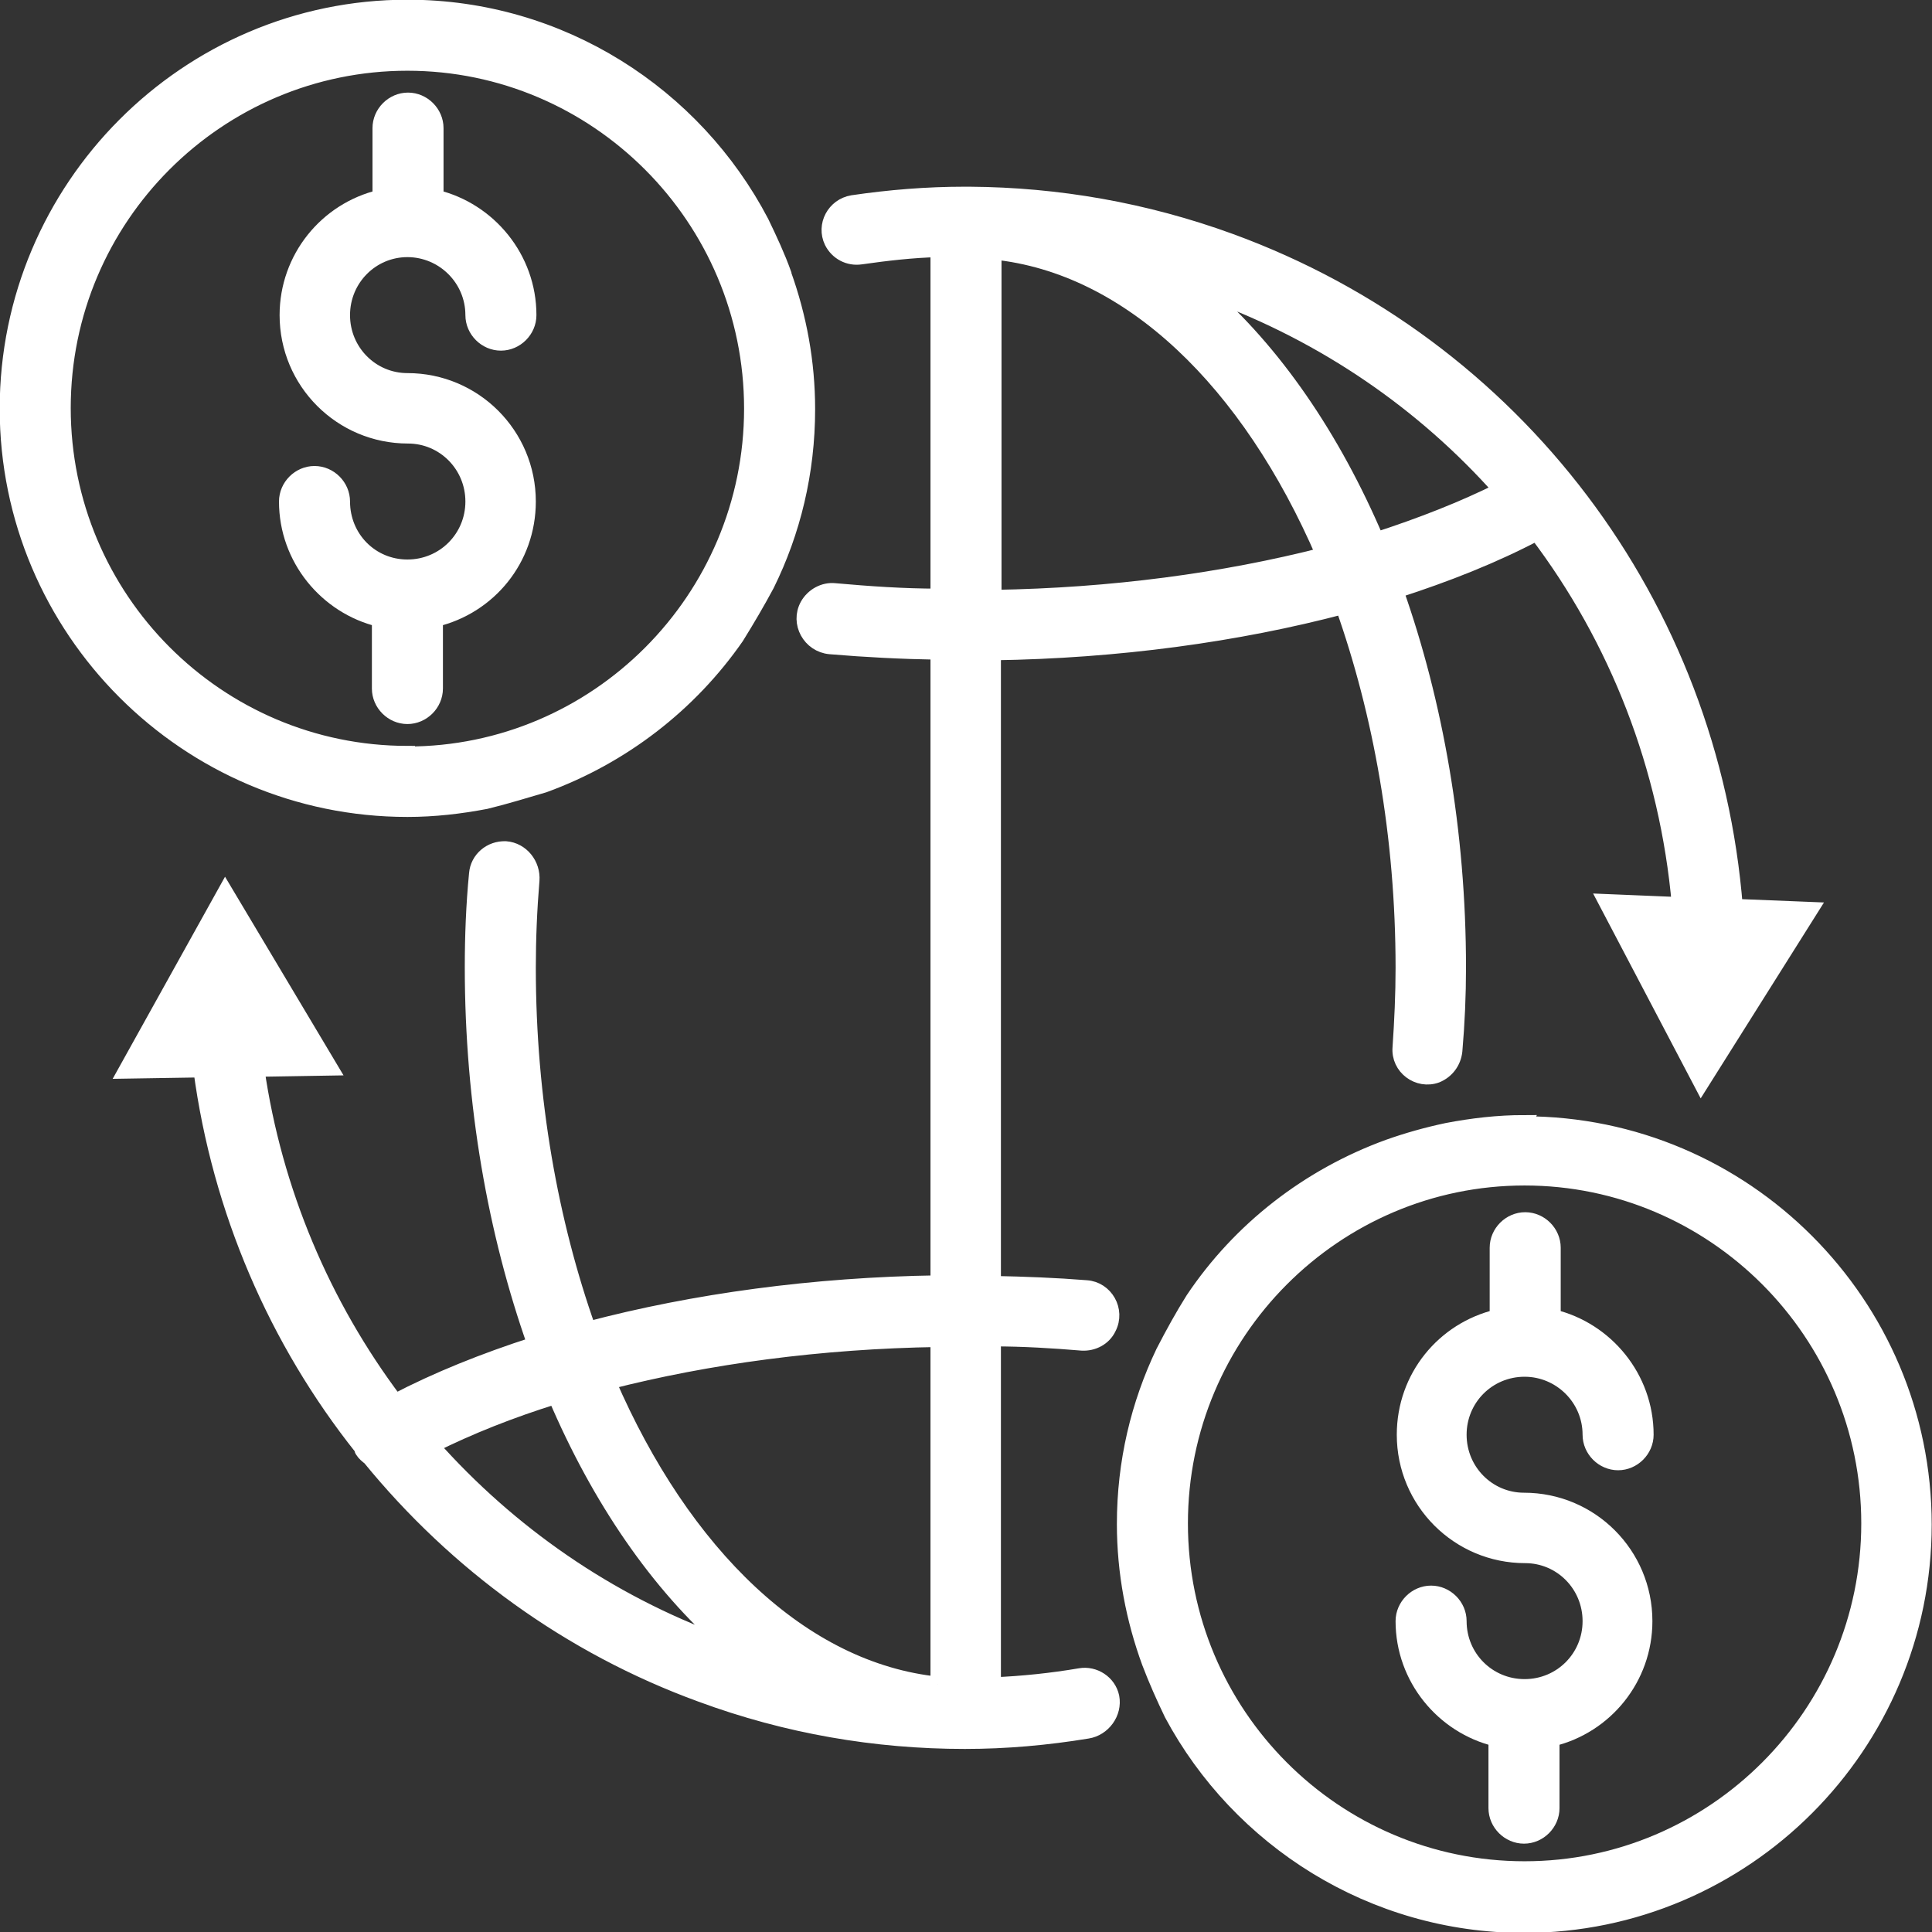
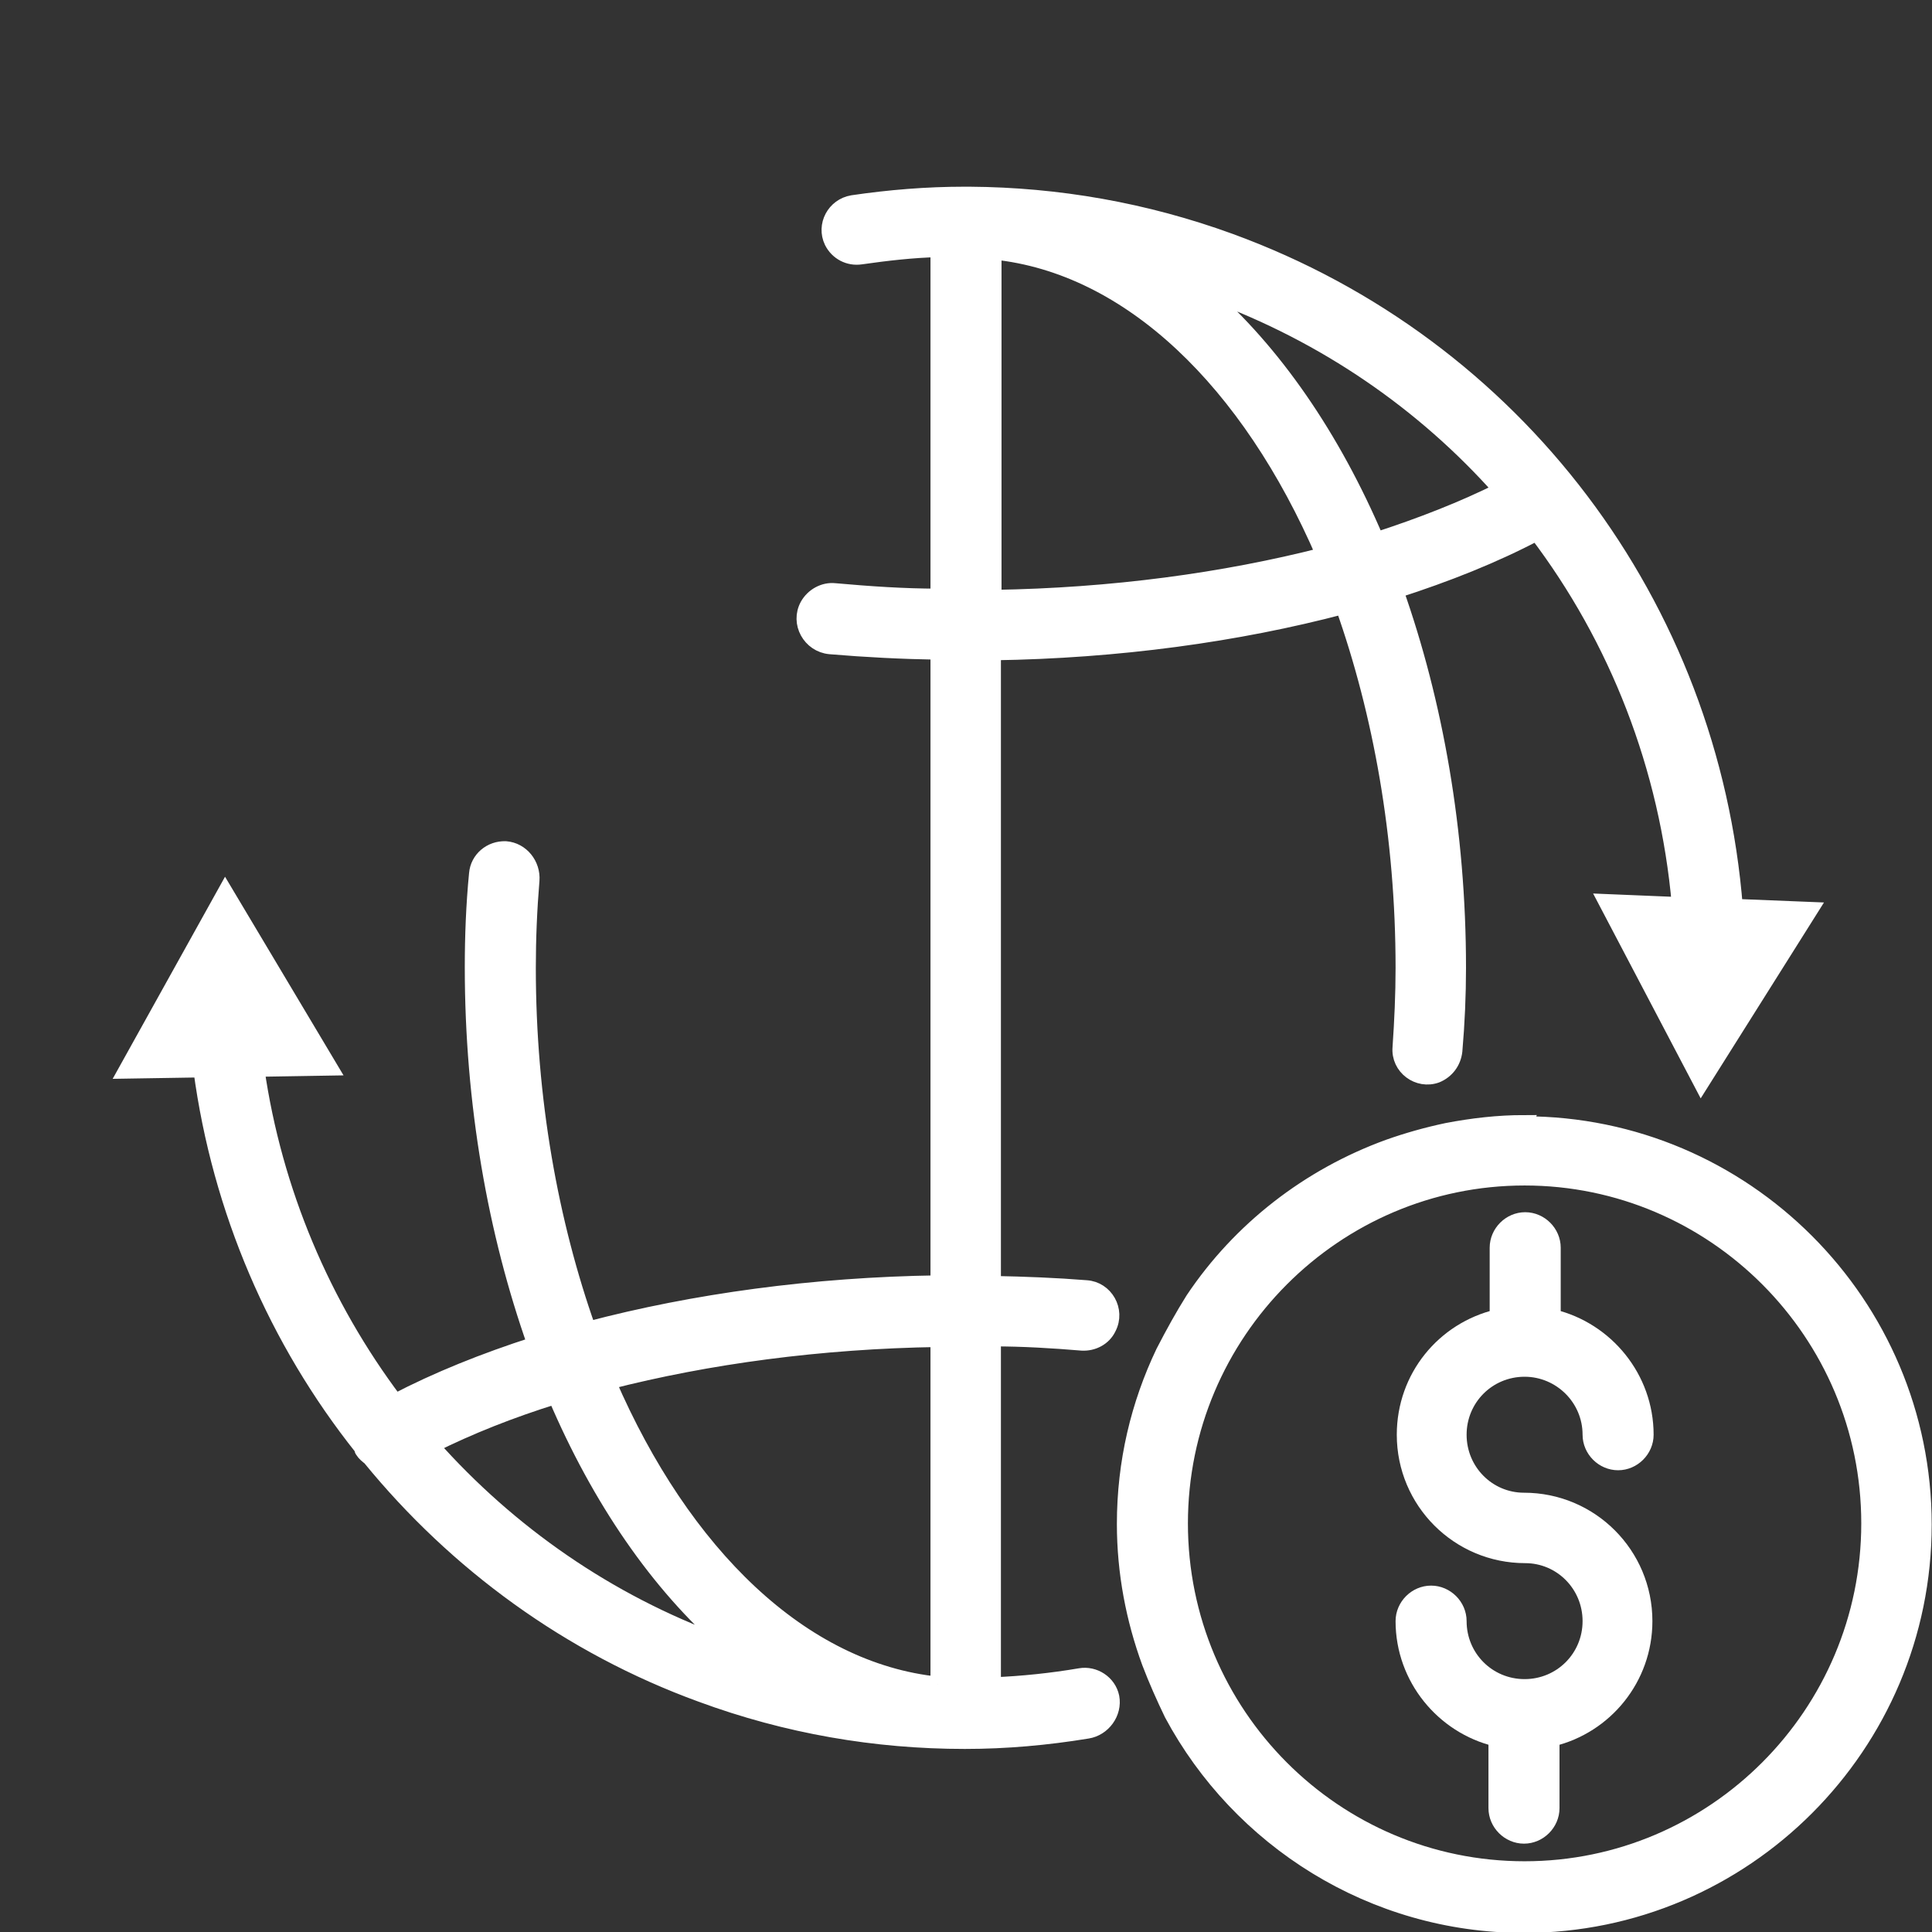
<svg xmlns="http://www.w3.org/2000/svg" id="_レイヤー_1" data-name="レイヤー 1" viewBox="0 0 31.82 31.82">
  <rect x="0" y="0" width="31.82" height="31.82" fill="#333333" stroke="none" />
  <defs>
    <style>
      .cls-1 {
        fill: #fff;
        stroke: #fff;
        stroke-miterlimit: 10;
        stroke-width: .25px;
      }
    </style>
  </defs>
-   <path class="cls-1" d="M6.71,4.11c.59,0,1.08.48,1.08,1.08,0,.25.21.46.46.46s.46-.21.46-.46c0-.94-.66-1.73-1.53-1.94v-1.14c0-.25-.21-.46-.46-.46s-.46.21-.46.46v1.14c-.88.21-1.53,1-1.53,1.94,0,1.1.89,1.99,1.99,1.99,0,0,0,0,0,0,.59,0,1.07.48,1.07,1.08s-.48,1.08-1.08,1.08-1.07-.48-1.07-1.08c0-.25-.21-.46-.46-.46s-.46.21-.46.46c0,.94.66,1.73,1.53,1.94v1.14c0,.25.21.46.46.46s.46-.21.46-.46v-1.14c.88-.21,1.53-.99,1.53-1.94,0-1.1-.89-1.99-1.99-1.99,0,0,0,0,0,0-.59,0-1.07-.48-1.07-1.08s.48-1.08,1.07-1.08h0Z" />
  <path class="cls-1" d="M25.11,22.55c.59,0,1.08.48,1.08,1.08,0,.25.21.46.46.46s.46-.21.46-.46c0-.94-.66-1.73-1.53-1.94v-1.14c0-.25-.21-.46-.46-.46s-.46.21-.46.46v1.14c-.88.21-1.53.99-1.53,1.94,0,1.1.89,1.99,1.99,1.99,0,0,0,0,0,0,.59,0,1.07.48,1.07,1.08s-.48,1.08-1.08,1.08-1.08-.48-1.08-1.08c0-.25-.21-.46-.46-.46s-.46.21-.46.46c0,.94.66,1.73,1.53,1.94v1.14c0,.25.21.46.46.46s.46-.21.46-.46v-1.14c.88-.21,1.53-1,1.53-1.94,0-1.1-.89-1.99-1.99-1.99,0,0,0,0,0,0-.59,0-1.07-.48-1.07-1.08s.48-1.08,1.08-1.08h0Z" />
-   <path class="cls-1" d="M12.91,4.51c-.1-.28-.23-.56-.37-.85C11.44,1.56,9.24.12,6.71.12,3.08.12.12,3.09.12,6.73s2.96,6.6,6.59,6.6c.44,0,.87-.05,1.29-.13.33-.08.65-.18.96-.27,1.29-.47,2.4-1.33,3.17-2.44.18-.29.35-.58.5-.86.43-.87.67-1.85.67-2.89,0-.78-.14-1.52-.39-2.22h0ZM6.71,12.41c-3.13,0-5.67-2.55-5.67-5.69S3.59,1.04,6.71,1.04s5.67,2.55,5.67,5.69-2.55,5.69-5.67,5.69h0Z" />
  <path class="cls-1" d="M28.58,14.95c-.39-4.98-3.61-9.26-8.32-10.98-1.4-.51-2.84-.76-4.29-.77-.02,0-.04,0-.06,0-.01,0-.02,0-.03,0-.61,0-1.23.05-1.84.14-.3.05-.47.37-.34.64,0,0,0,0,0,0,.09.18.28.28.48.25.42-.06.85-.11,1.27-.12v5.71c-.57,0-1.14-.04-1.7-.09-.18-.02-.36.08-.45.24h0c-.16.29.04.65.37.68.59.05,1.18.08,1.78.09v10.39c-2.05.03-4.02.3-5.76.76-.62-1.75-.99-3.78-.99-5.95,0-.48.02-.96.06-1.44.02-.26-.17-.5-.43-.52-.25-.01-.46.17-.48.41-.05.51-.07,1.03-.07,1.54,0,2.25.38,4.37,1.03,6.21-.84.27-1.61.58-2.3.94-1.19-1.58-1.99-3.46-2.28-5.47l1.21-.02-1.73-2.9-1.64,2.95,1.24-.02c.31,2.31,1.24,4.46,2.65,6.23,0,.01,0,.03.01.04.03.05.08.09.12.12,1.42,1.74,3.29,3.11,5.46,3.9,1.41.52,2.87.77,4.34.77.68,0,1.35-.06,2.02-.17.26-.04.45-.3.4-.56-.05-.24-.29-.39-.52-.35-.47.08-.95.13-1.43.15v-5.7c.49,0,.98.03,1.46.07.18.01.36-.08.44-.25,0,0,0,0,0,0,.15-.29-.05-.64-.37-.66-.5-.04-1.01-.06-1.53-.07v-10.39c2.05-.03,4.02-.3,5.76-.76.62,1.75.99,3.78.99,5.95,0,.44-.02.87-.05,1.31-.03.33.3.57.6.46h0c.17-.07.28-.22.3-.4.04-.46.06-.92.06-1.37,0-2.25-.38-4.37-1.03-6.21.84-.27,1.62-.58,2.32-.95,1.32,1.74,2.15,3.85,2.35,6.12l-1.21-.05,1.57,2.99,1.8-2.86-1.24-.05h0ZM11.87,27.06c-1.86-.68-3.48-1.81-4.76-3.25.62-.31,1.3-.58,2.04-.81.72,1.69,1.69,3.1,2.83,4.09-.04-.01-.07-.02-.11-.04h0ZM15.45,27.74c-2.24-.23-4.2-2.14-5.43-4.98,1.64-.42,3.49-.67,5.43-.7v5.68ZM16.37,9.84v-5.69c2.24.23,4.2,2.14,5.43,4.99-1.64.42-3.49.67-5.43.7h0ZM22.67,8.89c-.72-1.69-1.69-3.1-2.83-4.09.04.01.07.02.11.03,1.88.69,3.5,1.81,4.77,3.24-.62.31-1.31.58-2.05.82h0Z" />
  <path class="cls-1" d="M25.11,18.49c-.44,0-.86.05-1.28.13-.33.07-.65.16-.96.27-1.32.48-2.45,1.36-3.22,2.51-.17.27-.33.56-.49.87-.41.86-.64,1.81-.64,2.83,0,.8.15,1.57.41,2.28.11.29.24.58.37.85,1.11,2.07,3.3,3.48,5.8,3.48,3.63,0,6.59-2.96,6.59-6.6s-2.96-6.6-6.59-6.6h0ZM25.11,30.78c-3.13,0-5.67-2.55-5.67-5.69s2.55-5.69,5.67-5.69,5.67,2.55,5.67,5.69-2.55,5.69-5.67,5.69Z" />
</svg>